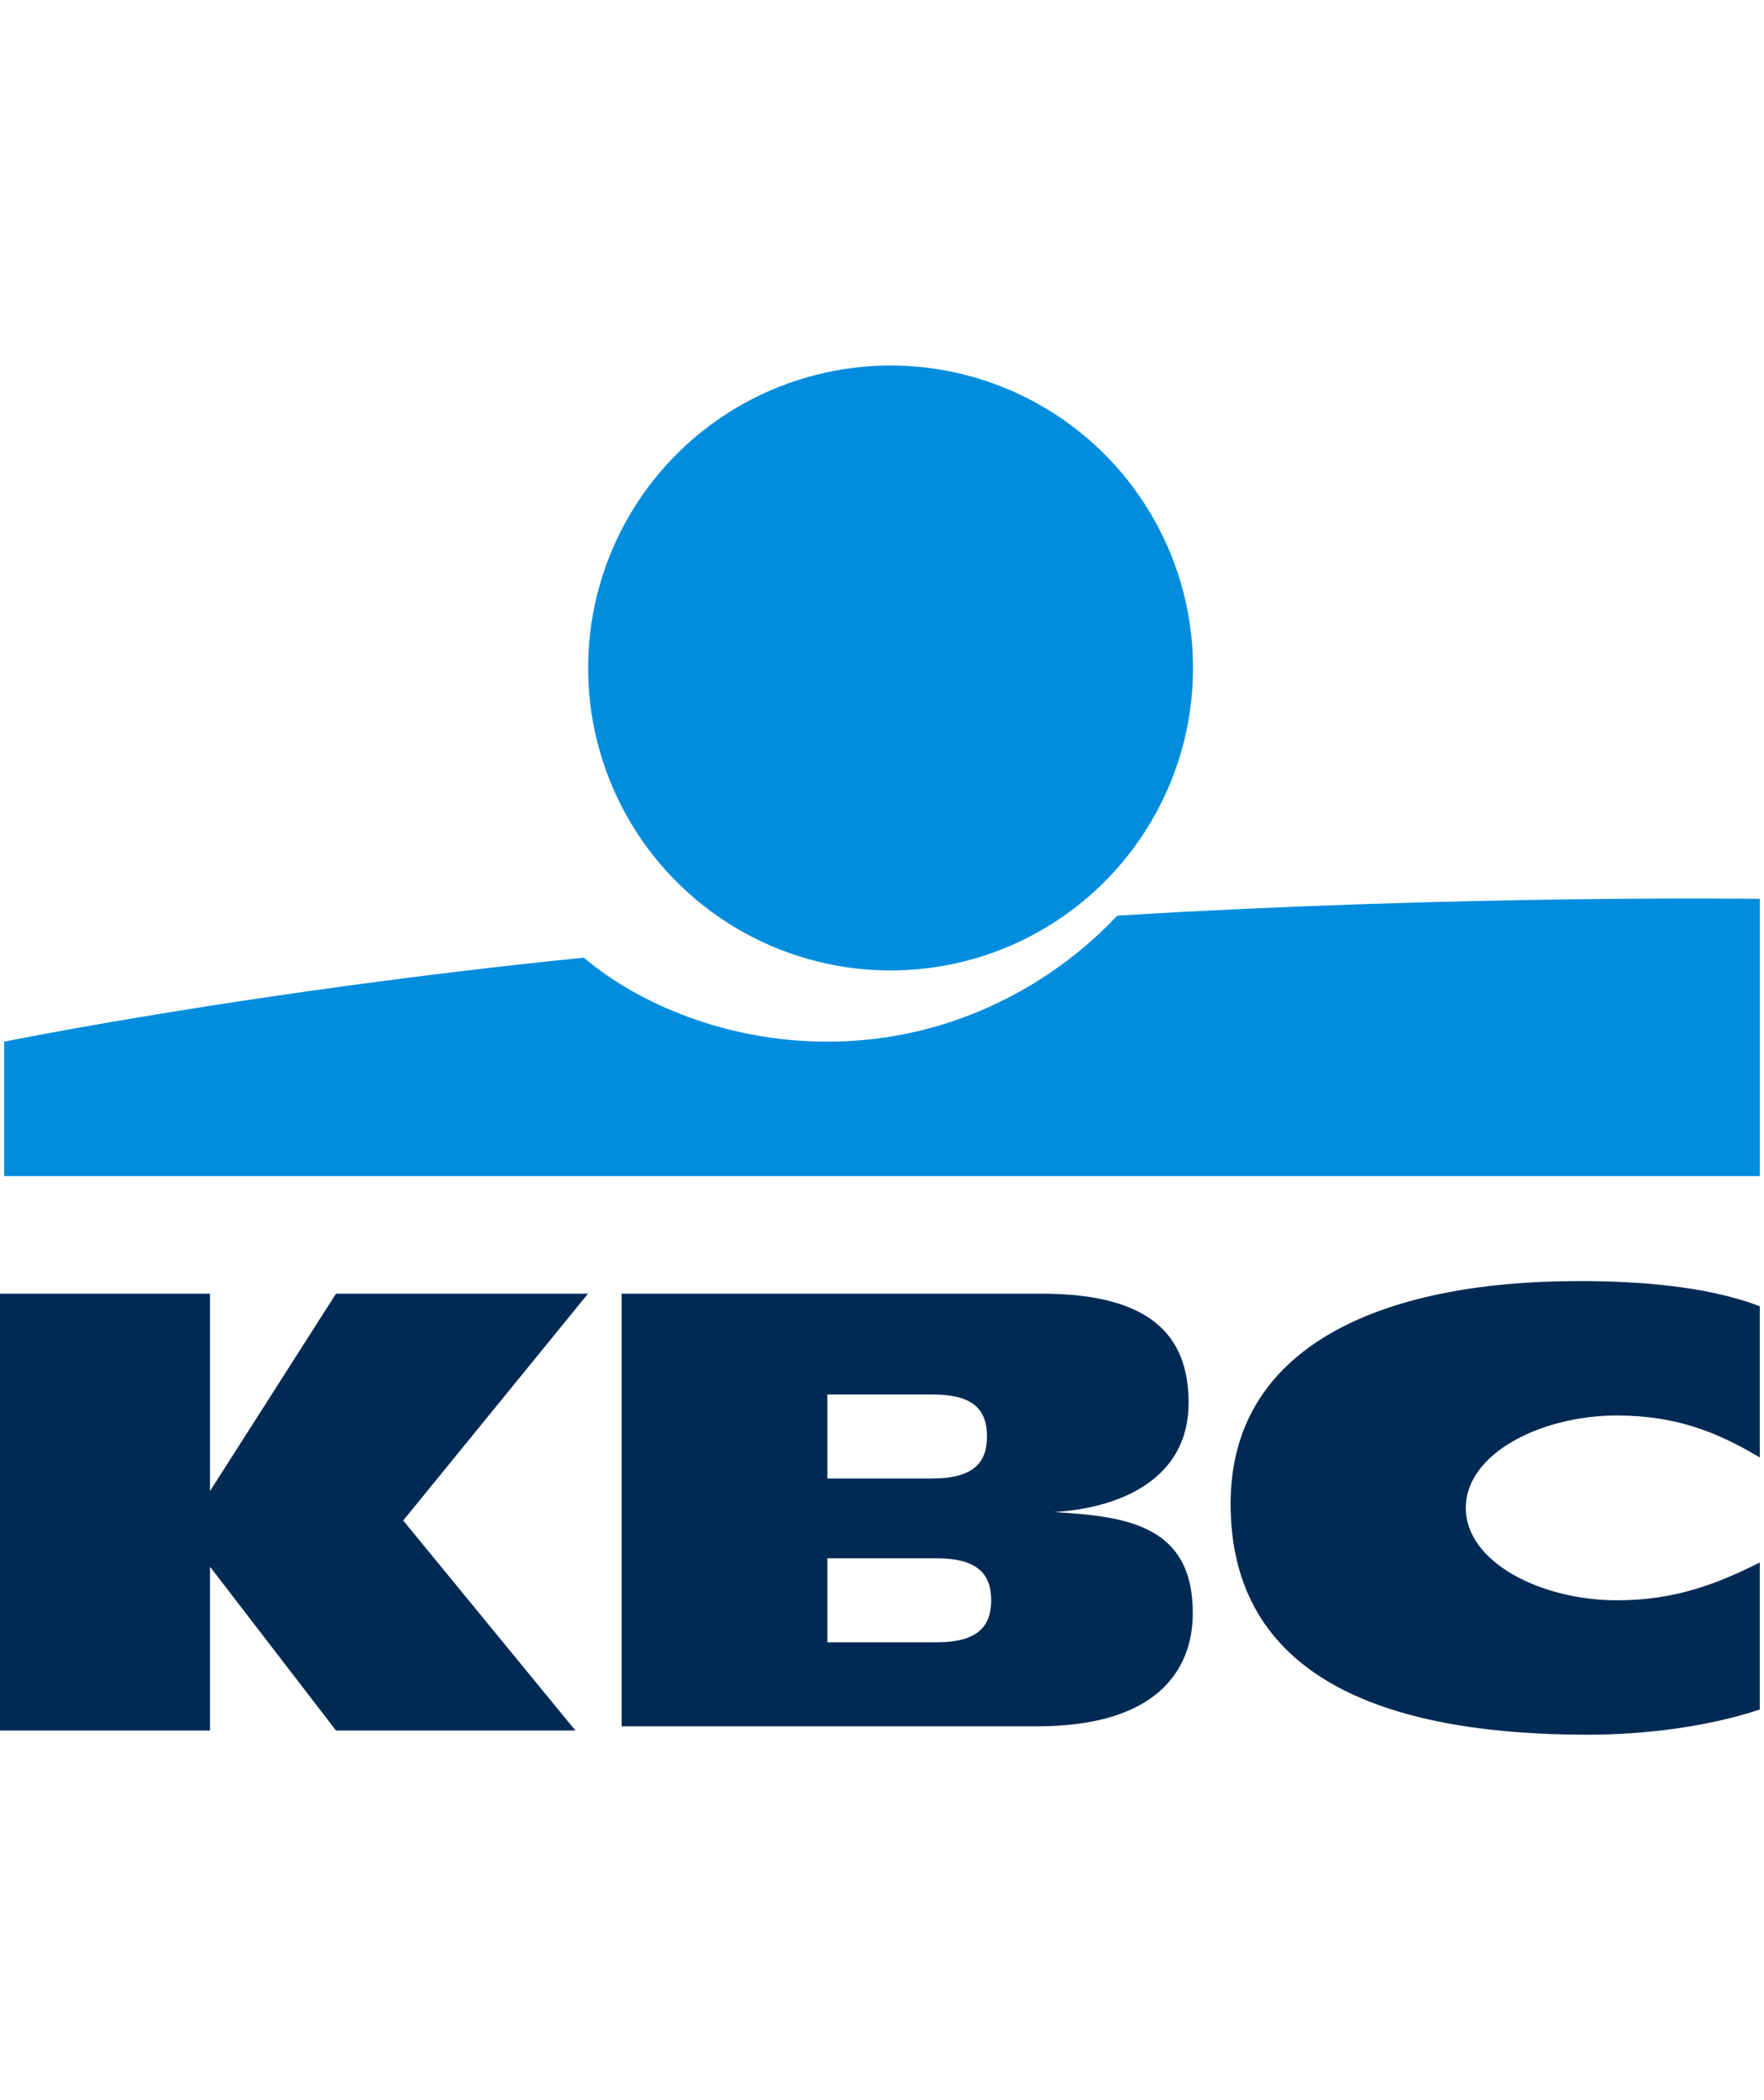
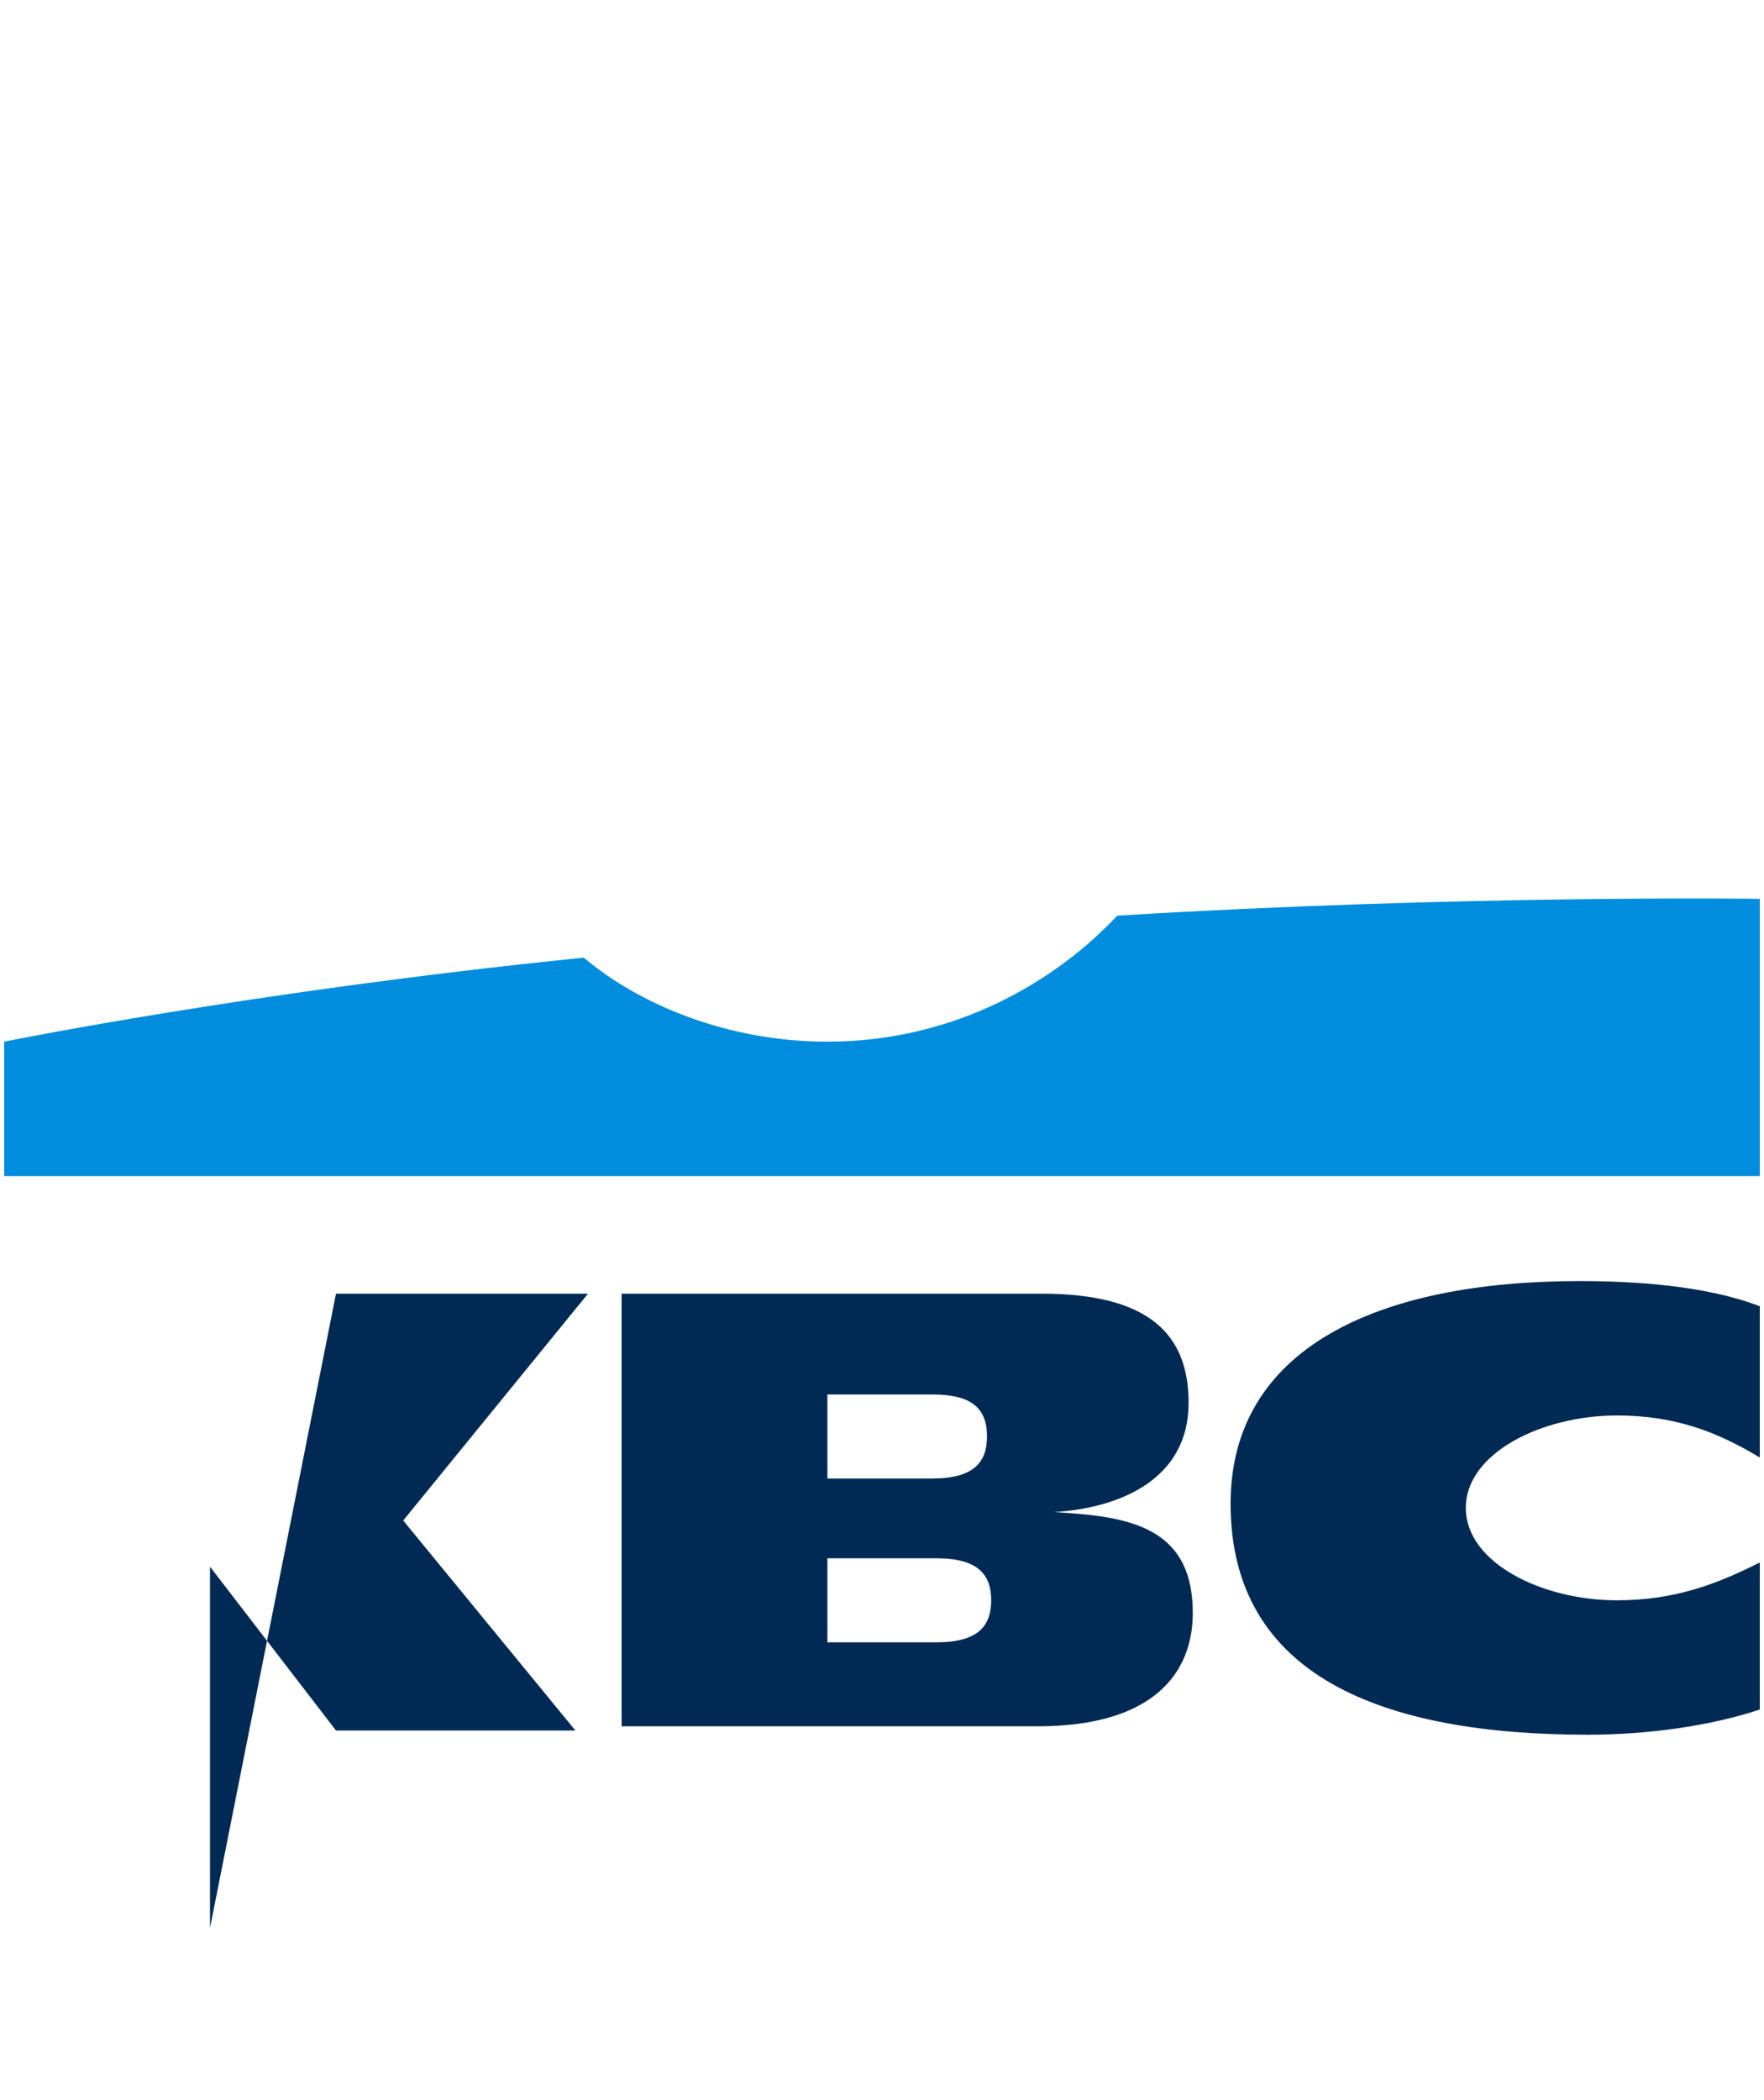
<svg xmlns="http://www.w3.org/2000/svg" id="Laag_1" x="0px" y="0px" viewBox="0 0 42 50" style="enable-background:new 0 0 42 50;" xml:space="preserve">
  <style type="text/css"> .st0{fill:#008DDE;} .st1{fill:#002A54;} </style>
  <g>
-     <ellipse transform="matrix(1 -1.854910e-02 1.854910e-02 1 -0.291 0.397)" class="st0" cx="21.2" cy="15.9" rx="7.2" ry="7.2" />
    <path class="st0" d="M26.6,21.8c-1.4,1.5-3.8,3-6.9,3c-2.4,0-4.5-0.9-5.8-2c-7.9,0.8-13.8,2-13.8,2v3.2l41.8,0v-6.6 C41.9,21.4,34.8,21.3,26.6,21.8z" />
  </g>
  <g>
-     <path class="st1" d="M5,37.3v3.9h-5V30.8h5v4.7h0L8,30.8h6l-4.4,5.4l4.1,5H8L5,37.3L5,37.3z" />
+     <path class="st1" d="M5,37.3v3.9h-5h5v4.7h0L8,30.8h6l-4.4,5.4l4.1,5H8L5,37.3L5,37.3z" />
    <path class="st1" d="M41.9,40.7c-1.2,0.4-2.7,0.6-4.1,0.6c-4.9,0-8.5-1.4-8.5-5.5c0-3.7,3.5-5.3,8.3-5.3c1.3,0,3,0.1,4.3,0.6l0,3.6 c-1-0.6-2-1-3.4-1c-1.8,0-3.6,0.9-3.6,2.2c0,1.3,1.8,2.2,3.6,2.2c1.4,0,2.4-0.4,3.4-0.9L41.9,40.7z" />
    <path class="st1" d="M14.8,30.8h10c2.6,0,3.5,1,3.5,2.6c0,1.8-1.6,2.5-3.2,2.6v0c1.7,0.1,3.3,0.3,3.3,2.4c0,1.4-0.9,2.7-3.7,2.7 h-9.9V30.8z M19.7,39.1h2.6c1,0,1.3-0.4,1.3-1c0-0.6-0.3-1-1.3-1h-2.6L19.7,39.1z M19.7,35.2h2.5c1,0,1.3-0.4,1.3-1 c0-0.7-0.4-1-1.3-1h-2.5L19.7,35.2z" />
  </g>
</svg>